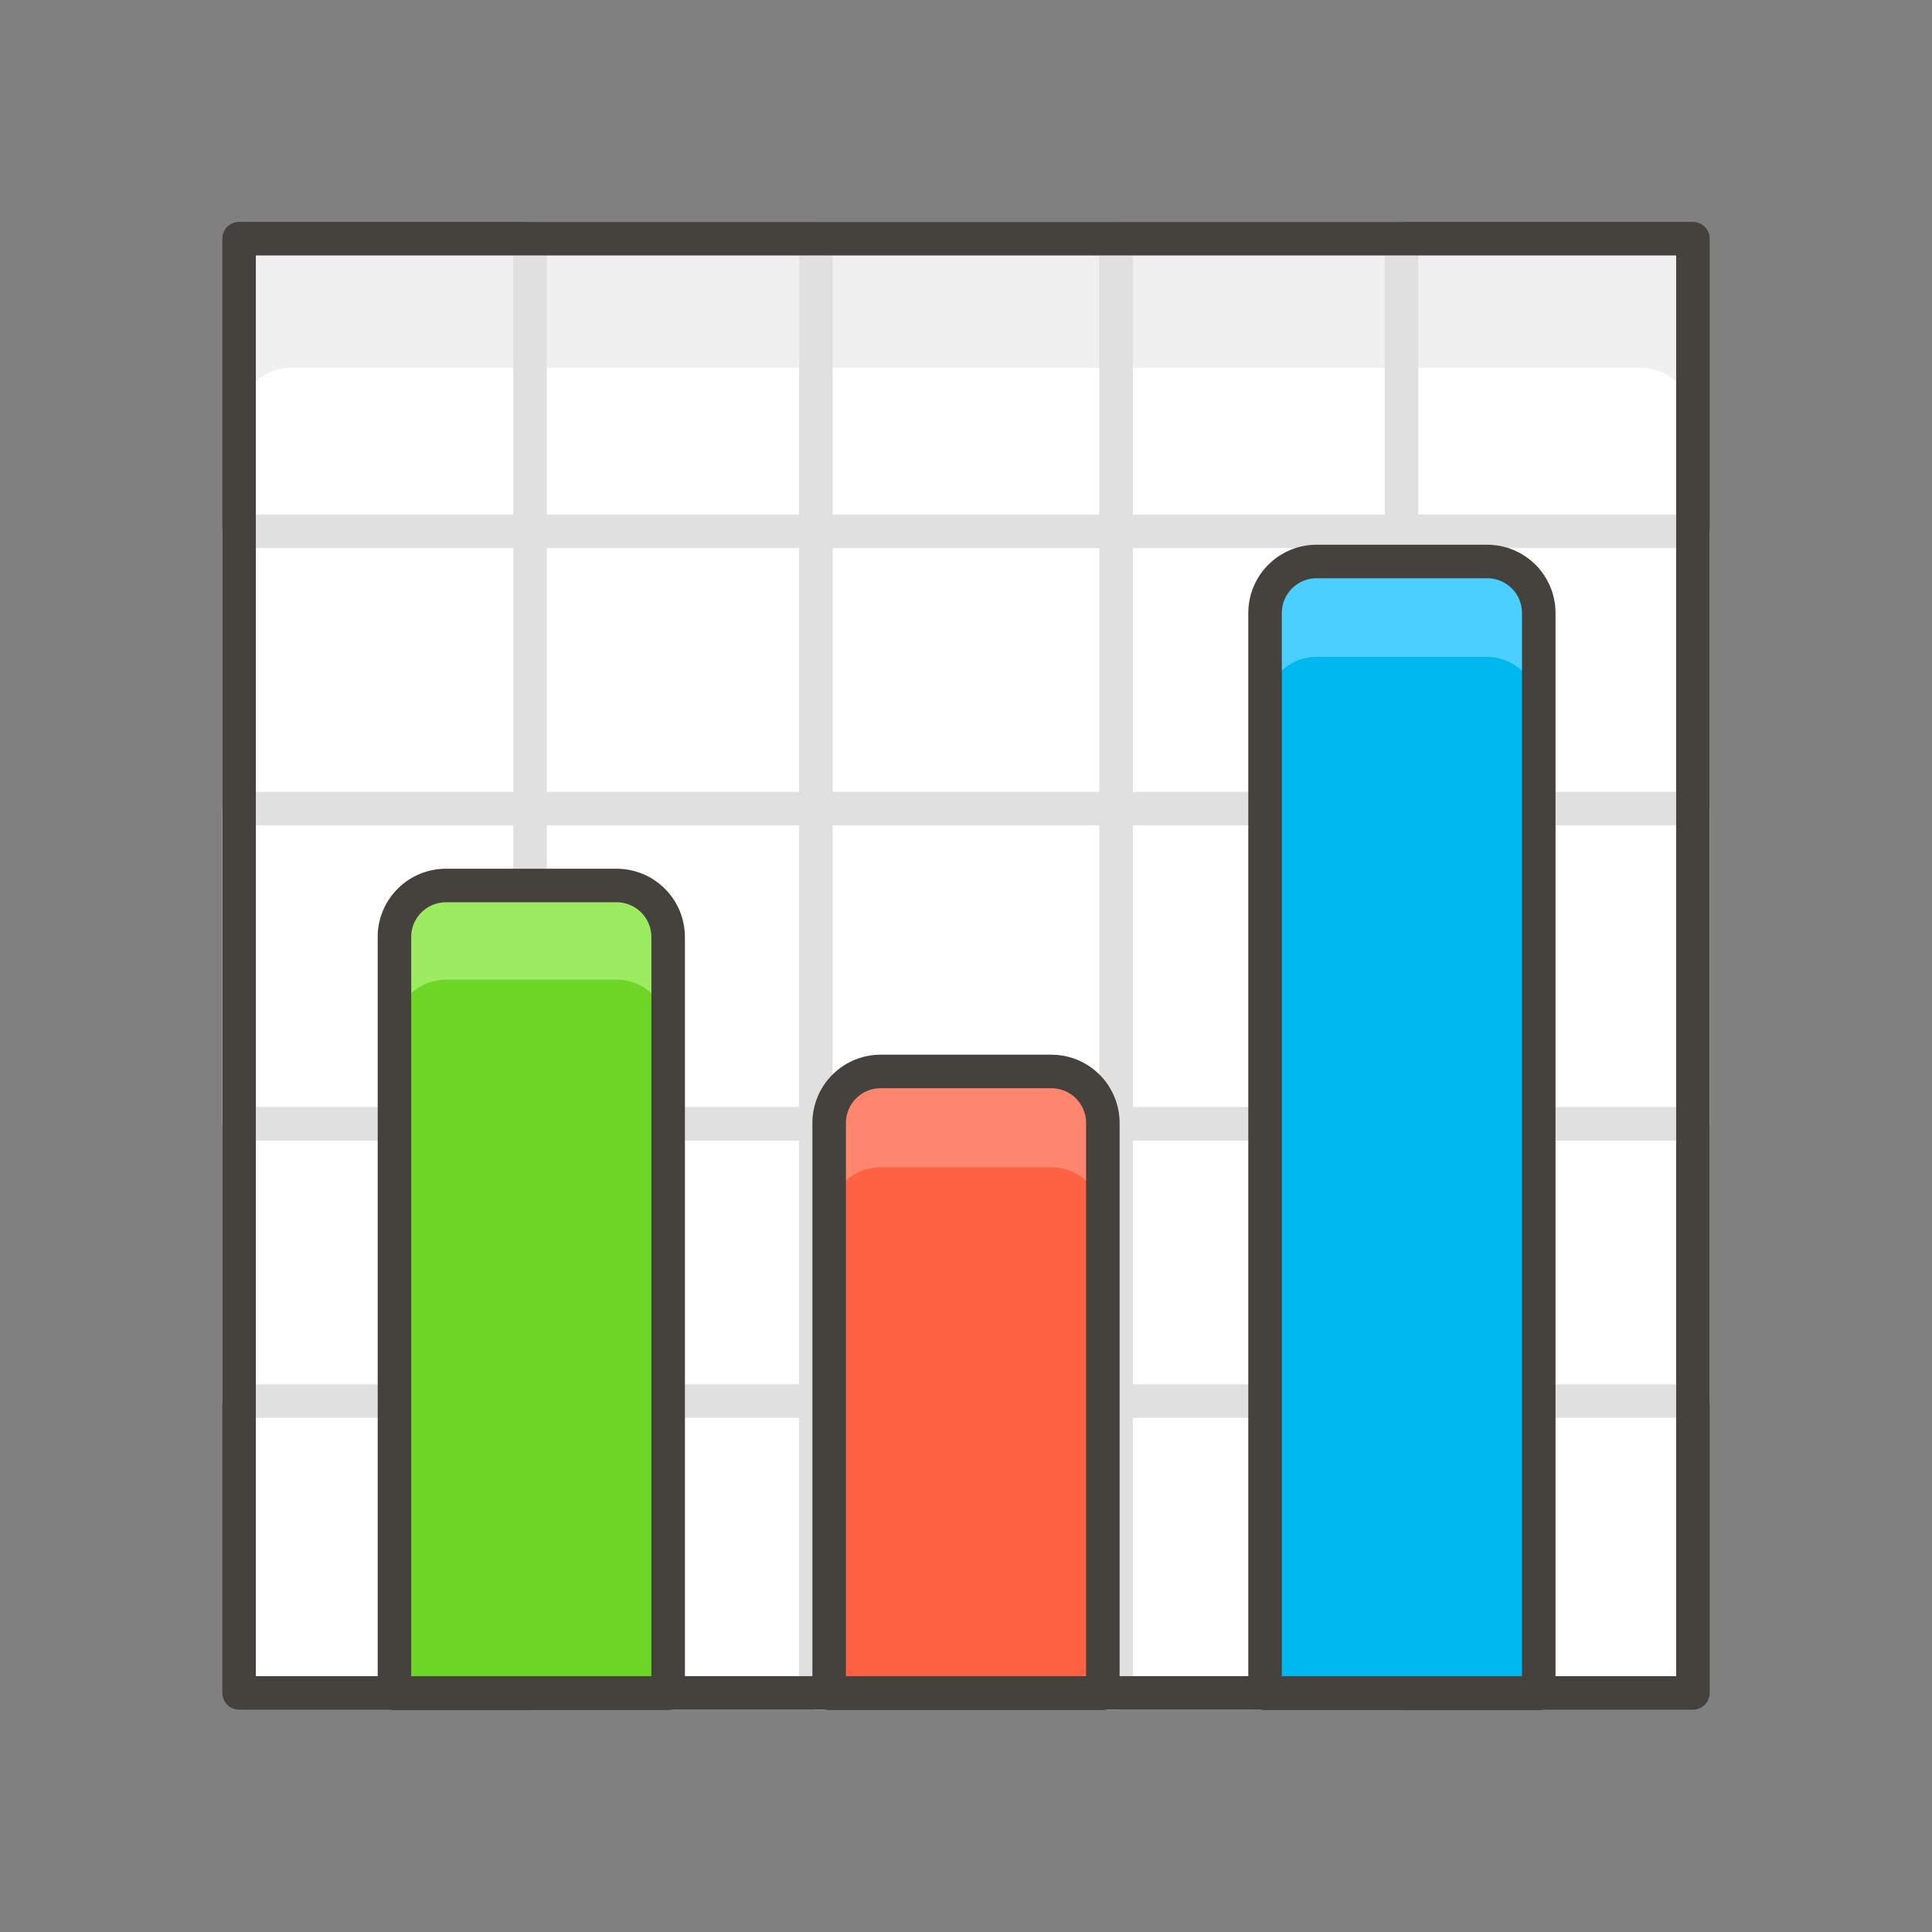
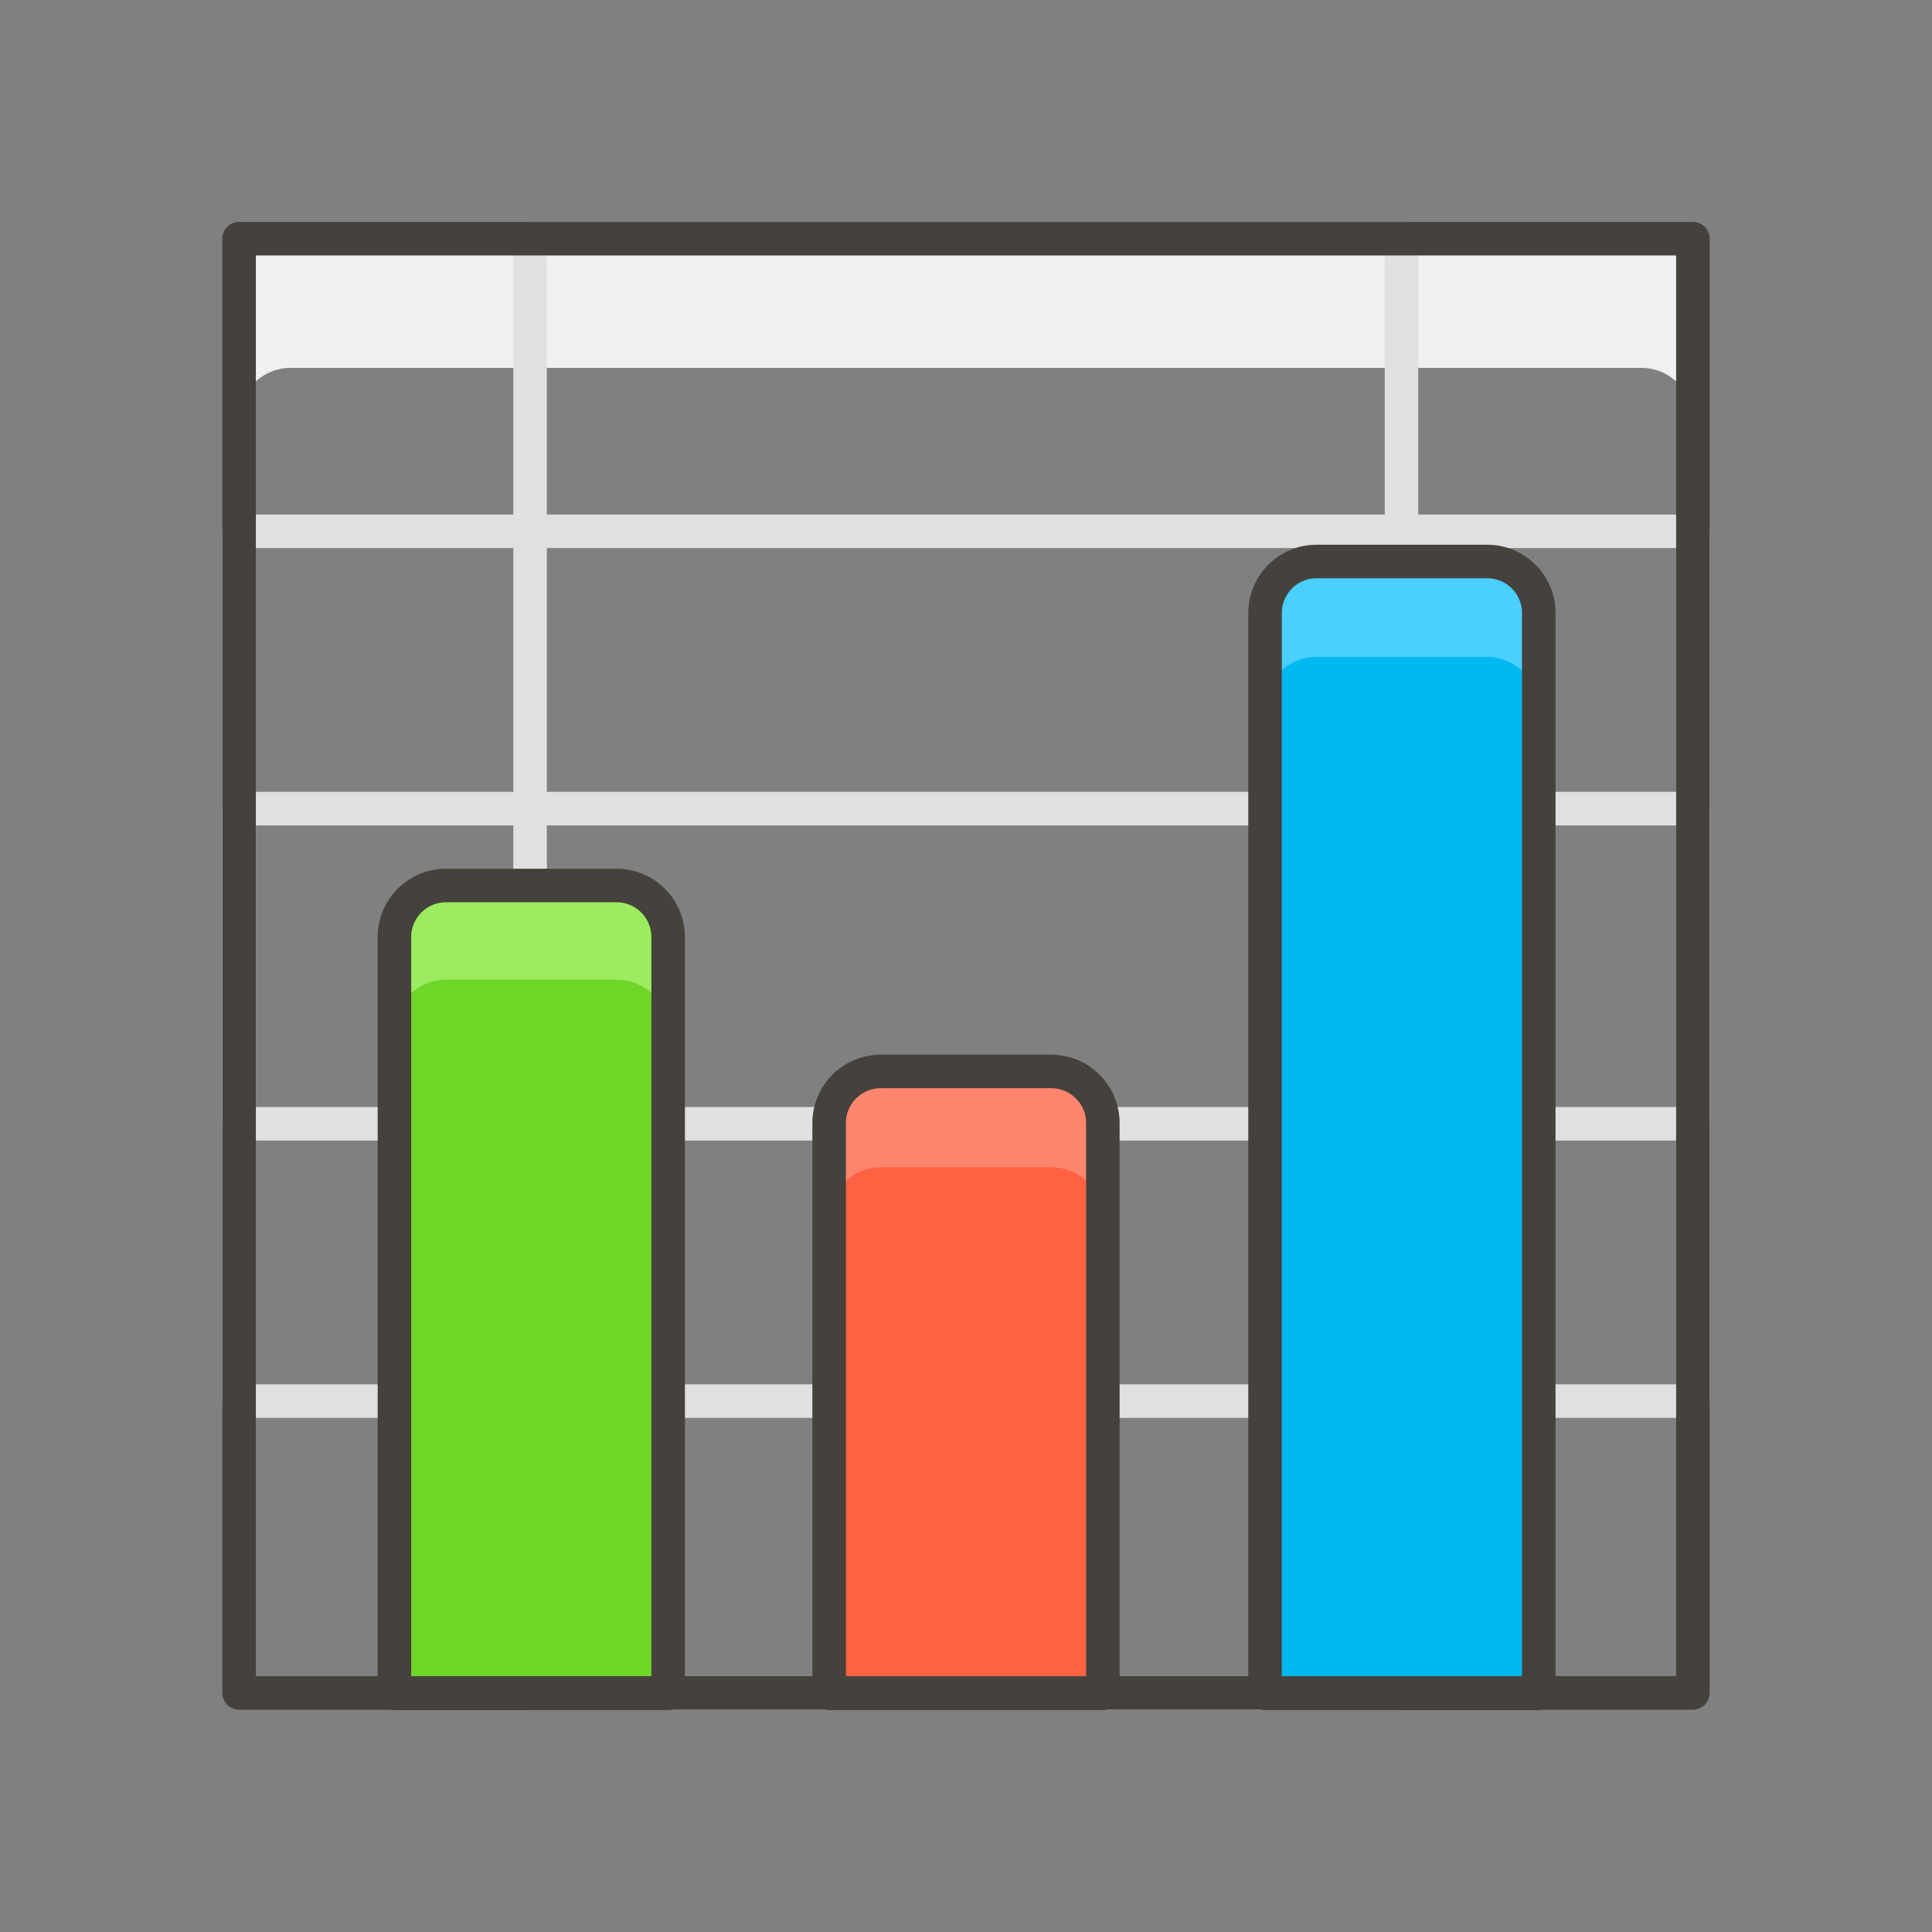
<svg xmlns="http://www.w3.org/2000/svg" width="48" height="48" viewBox="0 0 48 48" fill="none">
  <rect x="0" y="0" width="48" height="48" fill="#808080" stroke="none" />
-   <path d="M5.94 5.93H42.06V42.06H5.94V5.93Z" fill="white" />
  <path d="M40.78 5.93H7.22C6.88 5.93 6.555 6.065 6.315 6.305C6.075 6.545 5.94 6.871 5.94 7.21V10.42C5.94 10.081 6.075 9.755 6.315 9.515C6.555 9.275 6.88 9.14 7.22 9.14H40.78C41.119 9.14 41.445 9.275 41.685 9.515C41.925 9.755 42.06 10.081 42.06 10.42V7.21C42.06 6.871 41.925 6.545 41.685 6.305C41.445 6.065 41.119 5.93 40.78 5.93Z" fill="#F0F0F0" />
  <path d="M5.94 13.2H42.06V34.81H5.94V13.2Z" stroke="#E0E0E0" stroke-width="0.833" stroke-linecap="round" stroke-linejoin="round" />
  <path d="M5.94 20.09H42.06V27.92H5.94V20.09Z" stroke="#E0E0E0" stroke-width="0.833" stroke-linecap="round" stroke-linejoin="round" />
-   <path d="M27.73 5.93V42.06H20.27V5.93H27.73Z" stroke="#E0E0E0" stroke-width="0.833" stroke-linecap="round" stroke-linejoin="round" />
  <path d="M34.82 5.93V42.06H13.17V5.93H34.82Z" stroke="#E0E0E0" stroke-width="0.833" stroke-linecap="round" stroke-linejoin="round" />
  <path d="M21.88 26.62H26.12C26.288 26.62 26.454 26.653 26.61 26.717C26.765 26.782 26.906 26.876 27.025 26.995C27.144 27.114 27.238 27.255 27.302 27.41C27.367 27.566 27.4 27.732 27.4 27.9V42.07H20.6V27.9C20.6 27.561 20.735 27.235 20.975 26.995C21.215 26.755 21.541 26.62 21.88 26.62Z" fill="#FF6242" />
  <path d="M26.12 26.62H21.88C21.712 26.62 21.545 26.653 21.39 26.717C21.235 26.782 21.094 26.876 20.975 26.995C20.856 27.114 20.762 27.255 20.697 27.41C20.633 27.566 20.6 27.732 20.6 27.9V30.28C20.6 29.941 20.735 29.615 20.975 29.375C21.215 29.135 21.541 29 21.88 29H26.12C26.288 29 26.454 29.033 26.61 29.097C26.765 29.162 26.906 29.256 27.025 29.375C27.144 29.494 27.238 29.635 27.302 29.79C27.367 29.945 27.4 30.112 27.4 30.28V27.9C27.4 27.732 27.367 27.566 27.302 27.41C27.238 27.255 27.144 27.114 27.025 26.995C26.906 26.876 26.765 26.782 26.61 26.717C26.454 26.653 26.288 26.62 26.12 26.62Z" fill="#FF866E" />
  <path d="M21.88 26.62H26.12C26.288 26.62 26.454 26.653 26.61 26.717C26.765 26.782 26.906 26.876 27.025 26.995C27.144 27.114 27.238 27.255 27.302 27.41C27.367 27.566 27.4 27.732 27.4 27.9V42.07H20.6V27.9C20.6 27.561 20.735 27.235 20.975 26.995C21.215 26.755 21.541 26.62 21.88 26.62Z" stroke="#45413C" stroke-width="0.833" stroke-linecap="round" stroke-linejoin="round" />
  <path d="M11.08 22H15.32C15.659 22 15.985 22.135 16.225 22.375C16.465 22.615 16.6 22.941 16.6 23.28V42.07H9.8V23.24C9.81 22.907 9.95 22.592 10.189 22.361C10.428 22.129 10.747 22 11.08 22Z" fill="#6DD627" />
  <path d="M15.32 22H11.08C10.747 22 10.428 22.129 10.189 22.361C9.95 22.592 9.81 22.907 9.8 23.24V25.62C9.8 25.28 9.935 24.955 10.175 24.715C10.415 24.475 10.741 24.34 11.08 24.34H15.32C15.659 24.34 15.985 24.475 16.225 24.715C16.465 24.955 16.6 25.28 16.6 25.62V23.24C16.59 22.907 16.45 22.592 16.211 22.361C15.972 22.129 15.653 22 15.32 22Z" fill="#9CEB60" />
  <path d="M11.08 22H15.32C15.659 22 15.985 22.135 16.225 22.375C16.465 22.615 16.6 22.941 16.6 23.28V42.07H9.8V23.24C9.81 22.907 9.95 22.592 10.189 22.361C10.428 22.129 10.747 22 11.08 22Z" stroke="#45413C" stroke-width="0.833" stroke-linecap="round" stroke-linejoin="round" />
  <path d="M32.71 13.95H36.95C37.289 13.95 37.615 14.085 37.855 14.325C38.095 14.565 38.23 14.89 38.23 15.23V42.07H31.43V15.23C31.43 14.89 31.565 14.565 31.805 14.325C32.045 14.085 32.371 13.95 32.71 13.95Z" fill="#00B8F0" />
-   <path d="M36.94 14H32.71C32.542 14 32.376 14.033 32.22 14.097C32.065 14.162 31.924 14.256 31.805 14.375C31.686 14.494 31.592 14.635 31.527 14.79C31.463 14.945 31.43 15.112 31.43 15.28V17.6C31.43 17.432 31.463 17.265 31.527 17.11C31.592 16.955 31.686 16.814 31.805 16.695C31.924 16.576 32.065 16.482 32.22 16.417C32.376 16.353 32.542 16.32 32.71 16.32H36.94C37.279 16.32 37.605 16.455 37.845 16.695C38.085 16.935 38.22 17.261 38.22 17.6V15.23C38.207 14.899 38.067 14.586 37.828 14.357C37.589 14.128 37.271 14 36.94 14Z" fill="#4ACFFF" />
+   <path d="M36.94 14H32.71C32.542 14 32.376 14.033 32.22 14.097C32.065 14.162 31.924 14.256 31.805 14.375C31.686 14.494 31.592 14.635 31.527 14.79C31.463 14.945 31.43 15.112 31.43 15.28V17.6C31.43 17.432 31.463 17.265 31.527 17.11C31.592 16.955 31.686 16.814 31.805 16.695C31.924 16.576 32.065 16.482 32.22 16.417C32.376 16.353 32.542 16.32 32.71 16.32H36.94C37.279 16.32 37.605 16.455 37.845 16.695C38.085 16.935 38.22 17.261 38.22 17.6C38.207 14.899 38.067 14.586 37.828 14.357C37.589 14.128 37.271 14 36.94 14Z" fill="#4ACFFF" />
  <path d="M32.71 13.95H36.95C37.289 13.95 37.615 14.085 37.855 14.325C38.095 14.565 38.23 14.89 38.23 15.23V42.07H31.43V15.23C31.43 14.89 31.565 14.565 31.805 14.325C32.045 14.085 32.371 13.95 32.71 13.95Z" stroke="#45413C" stroke-width="0.833" stroke-linecap="round" stroke-linejoin="round" />
  <path d="M5.94 5.93H42.06V42.06H5.94V5.93Z" stroke="#45413C" stroke-width="0.833" stroke-linecap="round" stroke-linejoin="round" />
</svg>